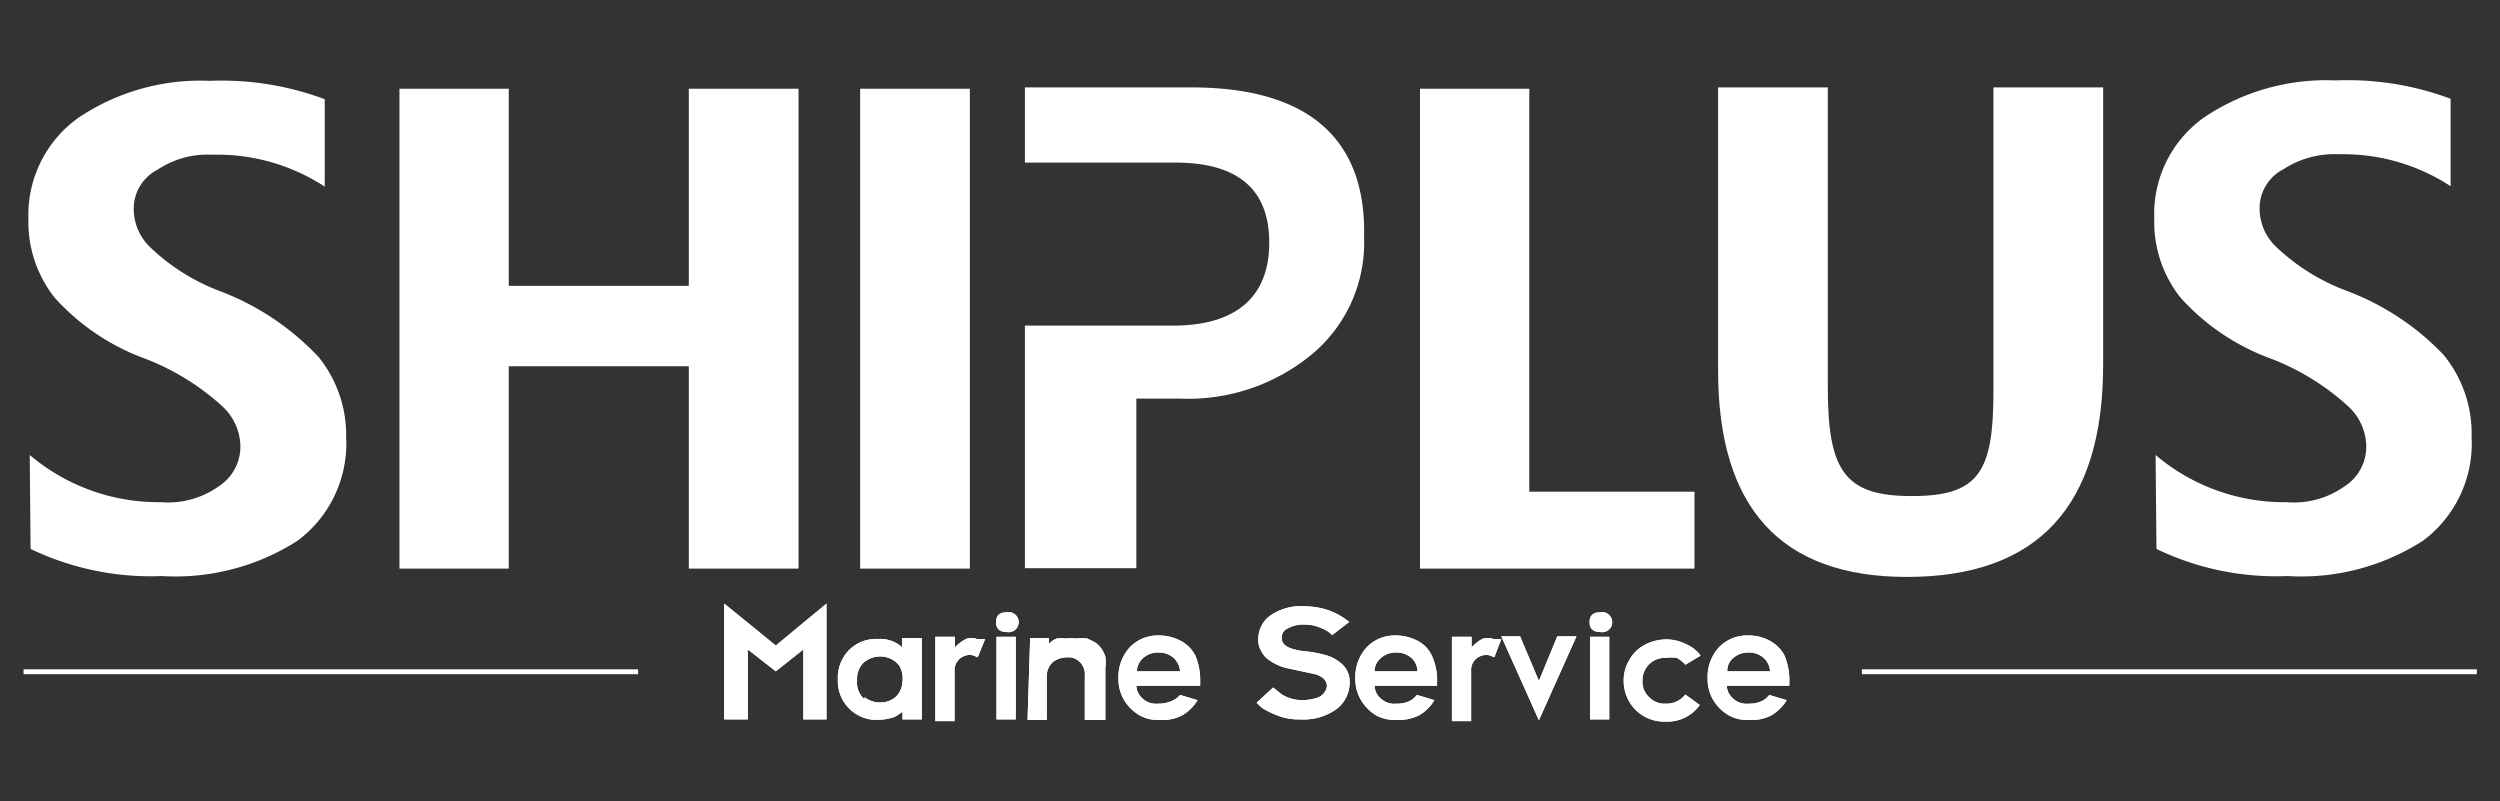
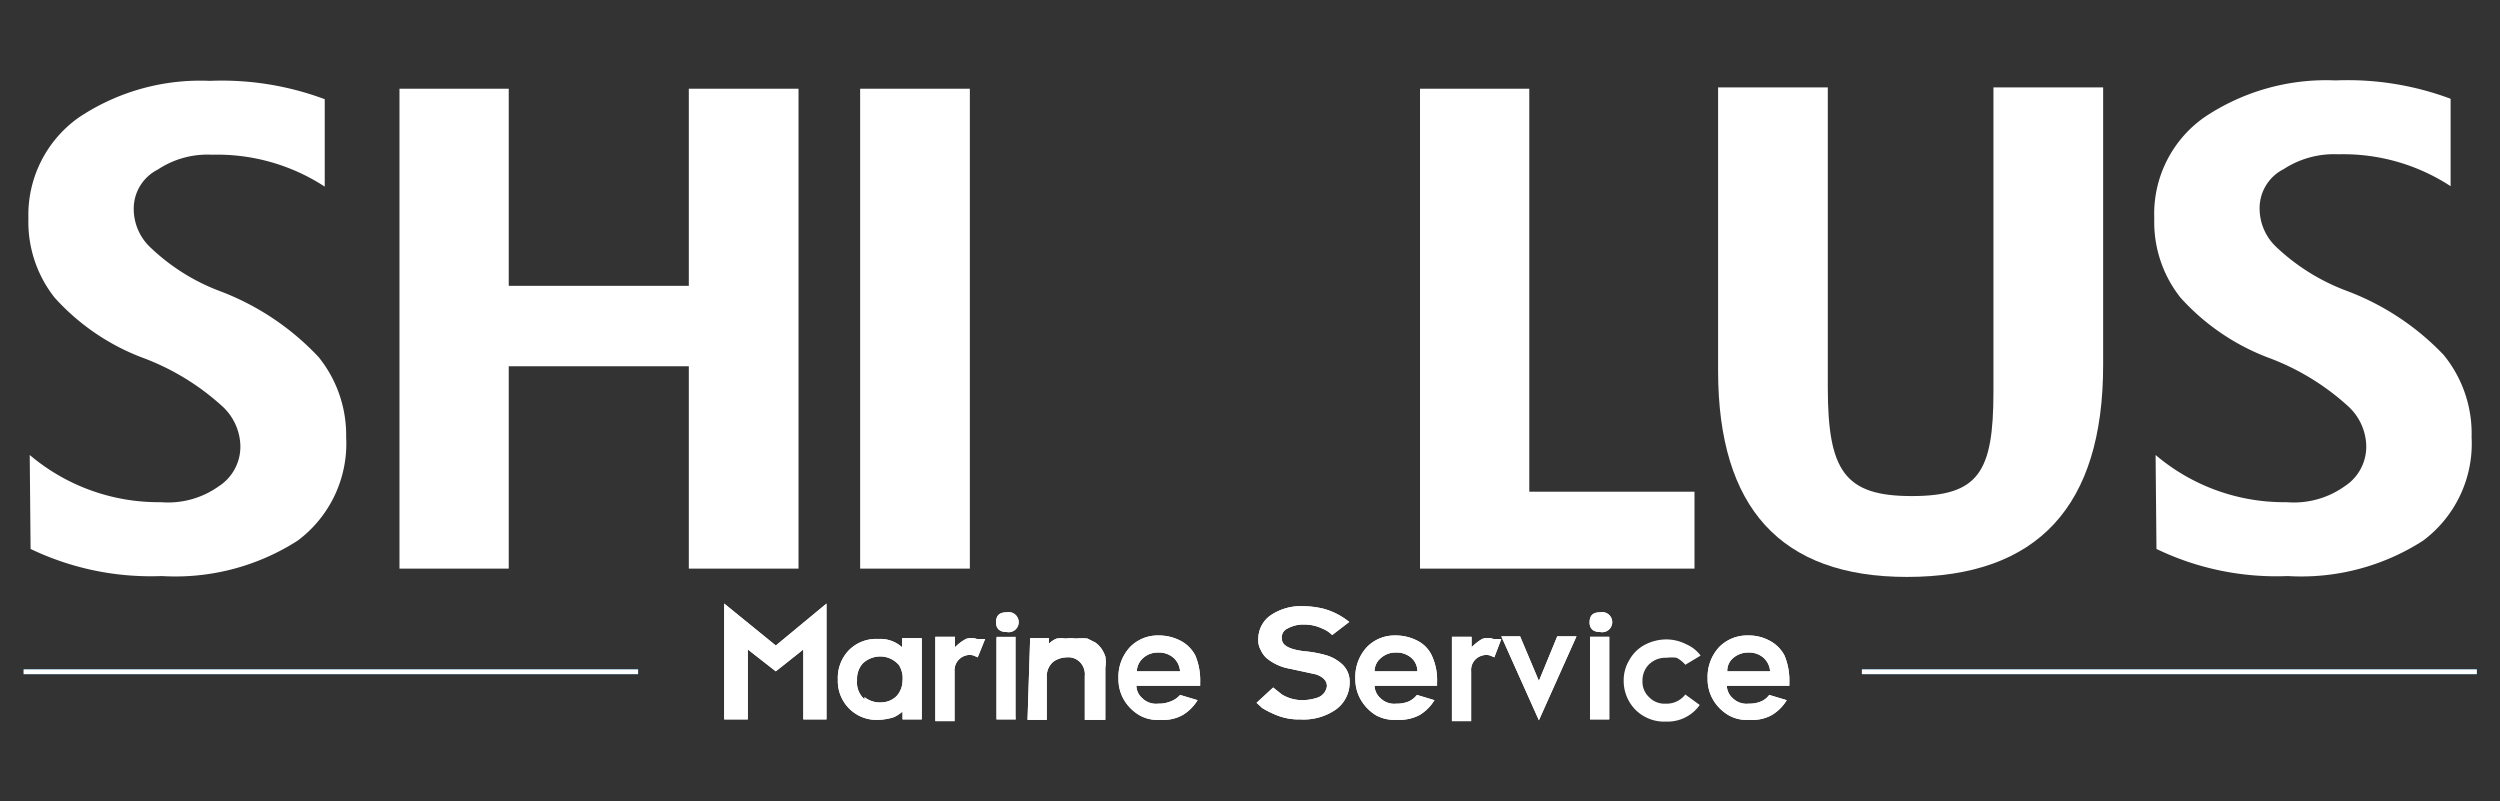
<svg xmlns="http://www.w3.org/2000/svg" id="Layer_1" data-name="Layer 1" viewBox="0 0 57.2 18.33">
  <rect x="0" y="0" width="57.2" height="18.33" fill="#333333" stroke="none" />
  <defs>
    <style>
      .cls-1, .cls-3, .cls-6 {
        fill: #fff;
      }

      .cls-1 {
        fill-rule: evenodd;
      }

      .cls-2, .cls-4, .cls-5 {
        fill: none;
      }

      .cls-2, .cls-3 {
        stroke: #0076c2;
      }

      .cls-2, .cls-3, .cls-4, .cls-5 {
        stroke-miterlimit: 10;
      }

      .cls-2, .cls-3, .cls-4 {
        stroke-width: 0.11px;
      }

      .cls-4, .cls-5 {
        stroke: #fff;
      }

      .cls-5 {
        stroke-width: 0.11px;
      }
    </style>
  </defs>
  <g>
    <polygon class="cls-1" points="18.91 16.46 18.38 16.46 18.38 14.86 17.75 15.36 17.11 14.86 17.11 16.46 16.57 16.46 16.57 13.81 17.75 14.77 18.91 13.81 18.91 16.46" />
    <path class="cls-1" d="M19.17,15.55a.91.91,0,0,1,.25-.67.88.88,0,0,1,.68-.26.74.74,0,0,1,.54.19V14.6h.45v1.86h-.44v-.18a.86.86,0,0,1-.2.13,1.31,1.31,0,0,1-.35.06.88.88,0,0,1-.63-.22.89.89,0,0,1-.3-.7Zm.61.4h0a.56.56,0,0,0,.4.12.5.5,0,0,0,.33-.14.53.53,0,0,0,.14-.35.57.57,0,0,0-.08-.36.56.56,0,0,0-.45-.2.58.58,0,0,0-.38.16.52.52,0,0,0-.13.38A.51.51,0,0,0,19.78,16Z" />
    <path class="cls-1" d="M21.4,14.57h.45v.24a1,1,0,0,1,.25-.19.36.36,0,0,1,.25,0l.19,0-.17.42L22.28,15a.31.31,0,0,0-.19,0,.35.35,0,0,0-.25.36v1.14H21.4Z" />
    <path class="cls-1" d="M22.79,14.24c0-.16.08-.23.24-.23a.23.23,0,1,1,0,.45c-.16,0-.24-.08-.24-.22Zm.45,2.22H22.8V14.57h.44Z" />
    <path class="cls-1" d="M23.57,14.6H24v.13a.47.47,0,0,1,.18-.12.65.65,0,0,1,.2,0,.92.92,0,0,1,.24,0,1.2,1.2,0,0,1,.26,0l.18.09a.62.62,0,0,1,.14.14.76.76,0,0,1,.09.18.88.88,0,0,1,0,.26v1.19h-.47v-1a.4.4,0,0,0-.11-.32.37.37,0,0,0-.3-.11.55.55,0,0,0-.31.1.43.43,0,0,0-.15.33v1h-.44Z" />
    <path class="cls-1" d="M27.43,15.69H26a.39.39,0,0,0,.13.28.45.45,0,0,0,.37.13.7.7,0,0,0,.28-.05A.53.53,0,0,0,27,15.9l.4.12a1,1,0,0,1-.34.34.92.92,0,0,1-.51.11.84.84,0,0,1-.47-.1,1,1,0,0,1-.34-.32.94.94,0,0,1-.15-.53,1,1,0,0,1,.27-.72.88.88,0,0,1,.64-.26,1.07,1.07,0,0,1,.51.12.8.8,0,0,1,.34.34,1.48,1.48,0,0,1,.11.61v.08ZM27,15.36h0a.46.46,0,0,0-.15-.31.51.51,0,0,0-.35-.12.5.5,0,0,0-.35.13.43.43,0,0,0-.14.3Z" />
    <path class="cls-1" d="M28.75,16.08l.38-.35.2.16a.91.91,0,0,0,.48.13,1.16,1.16,0,0,0,.34-.06.32.32,0,0,0,.21-.26c0-.12-.08-.21-.25-.27l-.6-.13a1.13,1.13,0,0,1-.54-.25.59.59,0,0,1-.13-.19.42.42,0,0,1-.05-.22.66.66,0,0,1,.28-.56,1.23,1.23,0,0,1,.75-.21,2,2,0,0,1,.47.06,1.61,1.61,0,0,1,.58.3l-.39.3a.66.66,0,0,0-.23-.15.93.93,0,0,0-.39-.09.74.74,0,0,0-.4.09.22.22,0,0,0-.13.24c0,.15.18.24.51.28a2.62,2.62,0,0,1,.53.1.94.94,0,0,1,.33.19.54.54,0,0,1,.18.42.76.76,0,0,1-.31.62,1.29,1.29,0,0,1-.82.23,1.34,1.34,0,0,1-.55-.1,2.16,2.16,0,0,1-.32-.16Z" />
    <path class="cls-1" d="M32.88,15.69H31.45a.39.39,0,0,0,.13.28.45.45,0,0,0,.37.13.7.7,0,0,0,.28-.05.53.53,0,0,0,.19-.15l.4.12a1,1,0,0,1-.34.34,1,1,0,0,1-.51.11.9.9,0,0,1-.48-.1,1,1,0,0,1-.33-.32.94.94,0,0,1-.15-.53,1,1,0,0,1,.27-.72.88.88,0,0,1,.64-.26,1.07,1.07,0,0,1,.51.12.72.72,0,0,1,.33.34,1.32,1.32,0,0,1,.12.61v.08Zm-.45-.33h0a.41.41,0,0,0-.14-.31.51.51,0,0,0-.35-.12.5.5,0,0,0-.35.13.39.39,0,0,0-.14.3Z" />
    <path class="cls-1" d="M33.22,14.57h.45v.24a1.16,1.16,0,0,1,.24-.19.38.38,0,0,1,.26,0l.18,0-.16.42L34.1,15a.31.31,0,0,0-.19,0,.34.34,0,0,0-.25.36v1.14h-.44Z" />
    <polygon class="cls-1" points="34.35 14.56 34.78 14.56 35.21 15.58 35.63 14.56 36.07 14.56 35.21 16.48 34.35 14.56" />
    <path class="cls-1" d="M36.37,14.24c0-.16.08-.23.24-.23a.23.23,0,1,1,0,.45c-.16,0-.24-.08-.24-.22Zm.45,2.22h-.44V14.57h.44Z" />
-     <path class="cls-1" d="M38.91,15l-.35.21a.66.66,0,0,0-.2-.16.85.85,0,0,0-.23,0,.54.54,0,0,0-.4.15.52.52,0,0,0-.15.38.48.48,0,0,0,.15.37.49.49,0,0,0,.38.15.54.54,0,0,0,.45-.21l.33.24a.9.9,0,0,1-.77.38.93.93,0,0,1-.71-.28.94.94,0,0,1-.26-.65.89.89,0,0,1,.13-.48.86.86,0,0,1,.34-.34,1.06,1.06,0,0,1,.5-.13,1,1,0,0,1,.46.11A.8.8,0,0,1,38.91,15Z" />
    <path class="cls-1" d="M40.94,15.69H39.51a.39.39,0,0,0,.13.28.45.45,0,0,0,.37.13.7.7,0,0,0,.28-.05.45.45,0,0,0,.19-.15l.4.12a1,1,0,0,1-.34.34.92.92,0,0,1-.51.11.84.84,0,0,1-.47-.1,1,1,0,0,1-.34-.32.94.94,0,0,1-.15-.53,1,1,0,0,1,.27-.72.89.89,0,0,1,.64-.26,1,1,0,0,1,.51.12.8.8,0,0,1,.34.34,1.48,1.48,0,0,1,.11.61v.08Zm-.44-.33h0a.46.46,0,0,0-.15-.31.5.5,0,0,0-.35-.12.52.52,0,0,0-.35.13.38.38,0,0,0-.13.3Z" />
  </g>
  <line class="cls-2" x1="0.54" y1="15.37" x2="14.6" y2="15.37" />
  <line class="cls-3" x1="42.6" y1="15.37" x2="56.67" y2="15.37" />
  <g>
    <polygon class="cls-1" points="18.91 16.46 18.38 16.46 18.38 14.86 17.75 15.36 17.11 14.86 17.11 16.46 16.57 16.46 16.57 13.81 17.75 14.77 18.91 13.81 18.91 16.46" />
    <path class="cls-1" d="M19.17,15.55a.91.91,0,0,1,.25-.67.88.88,0,0,1,.68-.26.74.74,0,0,1,.54.19V14.6h.45v1.86h-.44v-.18a.86.86,0,0,1-.2.13,1.31,1.31,0,0,1-.35.06.88.88,0,0,1-.63-.22.89.89,0,0,1-.3-.7Zm.61.4h0a.56.56,0,0,0,.4.12.5.5,0,0,0,.33-.14.53.53,0,0,0,.14-.35.57.57,0,0,0-.08-.36.56.56,0,0,0-.45-.2.58.58,0,0,0-.38.16.52.52,0,0,0-.13.38A.51.51,0,0,0,19.78,16Z" />
    <path class="cls-1" d="M21.4,14.57h.45v.24a1,1,0,0,1,.25-.19.36.36,0,0,1,.25,0l.19,0-.17.42L22.28,15a.31.31,0,0,0-.19,0,.35.35,0,0,0-.25.36v1.14H21.4Z" />
-     <path class="cls-1" d="M22.79,14.24c0-.16.08-.23.24-.23a.23.23,0,1,1,0,.45c-.16,0-.24-.08-.24-.22Zm.45,2.22H22.8V14.57h.44Z" />
+     <path class="cls-1" d="M22.79,14.24c0-.16.08-.23.24-.23a.23.23,0,1,1,0,.45c-.16,0-.24-.08-.24-.22Zm.45,2.22H22.8V14.57Z" />
    <path class="cls-1" d="M23.57,14.6H24v.13a.47.47,0,0,1,.18-.12.65.65,0,0,1,.2,0,.92.92,0,0,1,.24,0,1.2,1.2,0,0,1,.26,0l.18.09a.62.62,0,0,1,.14.14.76.76,0,0,1,.09.18.88.88,0,0,1,0,.26v1.19h-.47v-1a.4.4,0,0,0-.11-.32.37.37,0,0,0-.3-.11.55.55,0,0,0-.31.1.43.43,0,0,0-.15.33v1h-.44Z" />
    <path class="cls-1" d="M27.43,15.69H26a.39.39,0,0,0,.13.28.45.45,0,0,0,.37.13.7.7,0,0,0,.28-.05A.53.53,0,0,0,27,15.9l.4.12a1,1,0,0,1-.34.34.92.92,0,0,1-.51.11.84.84,0,0,1-.47-.1,1,1,0,0,1-.34-.32.94.94,0,0,1-.15-.53,1,1,0,0,1,.27-.72.88.88,0,0,1,.64-.26,1.07,1.07,0,0,1,.51.12.8.8,0,0,1,.34.34,1.48,1.48,0,0,1,.11.61v.08ZM27,15.36h0a.46.46,0,0,0-.15-.31.51.51,0,0,0-.35-.12.5.5,0,0,0-.35.13.43.43,0,0,0-.14.3Z" />
    <path class="cls-1" d="M28.75,16.08l.38-.35.2.16a.91.91,0,0,0,.48.13,1.16,1.16,0,0,0,.34-.06.32.32,0,0,0,.21-.26c0-.12-.08-.21-.25-.27l-.6-.13a1.13,1.13,0,0,1-.54-.25.59.59,0,0,1-.13-.19.42.42,0,0,1-.05-.22.66.66,0,0,1,.28-.56,1.23,1.23,0,0,1,.75-.21,2,2,0,0,1,.47.06,1.61,1.61,0,0,1,.58.3l-.39.3a.66.66,0,0,0-.23-.15.93.93,0,0,0-.39-.09.74.74,0,0,0-.4.09.22.22,0,0,0-.13.24c0,.15.18.24.51.28a2.62,2.62,0,0,1,.53.1.94.94,0,0,1,.33.19.54.54,0,0,1,.18.42.76.76,0,0,1-.31.62,1.29,1.29,0,0,1-.82.23,1.34,1.34,0,0,1-.55-.1,2.16,2.16,0,0,1-.32-.16Z" />
    <path class="cls-1" d="M32.88,15.69H31.45a.39.39,0,0,0,.13.28.45.45,0,0,0,.37.13.7.7,0,0,0,.28-.05.53.53,0,0,0,.19-.15l.4.12a1,1,0,0,1-.34.34,1,1,0,0,1-.51.11.9.9,0,0,1-.48-.1,1,1,0,0,1-.33-.32.94.94,0,0,1-.15-.53,1,1,0,0,1,.27-.72.88.88,0,0,1,.64-.26,1.07,1.07,0,0,1,.51.12.72.72,0,0,1,.33.34,1.32,1.32,0,0,1,.12.61v.08Zm-.45-.33h0a.41.41,0,0,0-.14-.31.51.51,0,0,0-.35-.12.5.5,0,0,0-.35.13.39.39,0,0,0-.14.3Z" />
    <path class="cls-1" d="M33.22,14.57h.45v.24a1.16,1.16,0,0,1,.24-.19.38.38,0,0,1,.26,0l.18,0-.16.42L34.1,15a.31.31,0,0,0-.19,0,.34.34,0,0,0-.25.36v1.14h-.44Z" />
    <polygon class="cls-1" points="34.35 14.56 34.78 14.56 35.21 15.58 35.63 14.56 36.07 14.56 35.21 16.48 34.35 14.56" />
    <path class="cls-1" d="M36.37,14.24c0-.16.08-.23.24-.23a.23.23,0,1,1,0,.45c-.16,0-.24-.08-.24-.22Zm.45,2.22h-.44V14.57h.44Z" />
    <path class="cls-1" d="M38.91,15l-.35.21a.66.66,0,0,0-.2-.16.85.85,0,0,0-.23,0,.54.54,0,0,0-.4.15.52.52,0,0,0-.15.38.48.48,0,0,0,.15.37.49.49,0,0,0,.38.15.54.54,0,0,0,.45-.21l.33.24a.9.9,0,0,1-.77.38.93.93,0,0,1-.71-.28.94.94,0,0,1-.26-.65.89.89,0,0,1,.13-.48.86.86,0,0,1,.34-.34,1.06,1.06,0,0,1,.5-.13,1,1,0,0,1,.46.11A.8.8,0,0,1,38.91,15Z" />
    <path class="cls-1" d="M40.94,15.69H39.51a.39.39,0,0,0,.13.28.45.45,0,0,0,.37.13.7.7,0,0,0,.28-.05.45.45,0,0,0,.19-.15l.4.12a1,1,0,0,1-.34.34.92.92,0,0,1-.51.11.84.84,0,0,1-.47-.1,1,1,0,0,1-.34-.32.94.94,0,0,1-.15-.53,1,1,0,0,1,.27-.72.89.89,0,0,1,.64-.26,1,1,0,0,1,.51.12.8.8,0,0,1,.34.34,1.48,1.48,0,0,1,.11.61v.08Zm-.44-.33h0a.46.46,0,0,0-.15-.31.5.5,0,0,0-.35-.12.52.52,0,0,0-.35.13.38.38,0,0,0-.13.3Z" />
  </g>
  <line class="cls-4" x1="0.54" y1="15.37" x2="14.6" y2="15.37" />
  <line class="cls-5" x1="42.6" y1="15.37" x2="56.67" y2="15.37" />
  <g>
    <path class="cls-1" d="M.68,10.41a4.56,4.56,0,0,0,3,1.08A2,2,0,0,0,5,11.13a1.08,1.08,0,0,0,.5-.93,1.27,1.27,0,0,0-.42-.91A5.59,5.59,0,0,0,3.25,8.18a5.16,5.16,0,0,1-2-1.37A2.79,2.79,0,0,1,.65,5,2.73,2.73,0,0,1,1.8,2.69a5,5,0,0,1,3-.84,6.72,6.72,0,0,1,2.63.42v2a4.5,4.5,0,0,0-2.58-.73,2.05,2.05,0,0,0-1.24.34,1,1,0,0,0-.55.92,1.21,1.21,0,0,0,.38.86,4.68,4.68,0,0,0,1.59,1A6,6,0,0,1,7.29,8.17,2.84,2.84,0,0,1,7.92,10a2.77,2.77,0,0,1-1.11,2.37,5.18,5.18,0,0,1-3.11.81,6.36,6.36,0,0,1-3-.62Z" />
    <path class="cls-1" d="M49.32,10.41a4.54,4.54,0,0,0,3,1.08,2,2,0,0,0,1.32-.36,1.08,1.08,0,0,0,.5-.93,1.27,1.27,0,0,0-.42-.91,5.59,5.59,0,0,0-1.83-1.11,5.16,5.16,0,0,1-2-1.37A2.78,2.78,0,0,1,49.29,5a2.7,2.7,0,0,1,1.15-2.32,5,5,0,0,1,3-.84,6.72,6.72,0,0,1,2.63.42v2a4.49,4.49,0,0,0-2.57-.73,2.11,2.11,0,0,0-1.25.34,1,1,0,0,0-.55.92,1.21,1.21,0,0,0,.38.86,4.76,4.76,0,0,0,1.6,1,5.94,5.94,0,0,1,2.23,1.47A2.84,2.84,0,0,1,56.55,10a2.77,2.77,0,0,1-1.11,2.37,5.15,5.15,0,0,1-3.1.81,6.31,6.31,0,0,1-3-.62Z" />
    <polygon class="cls-1" points="18.27 13.01 15.76 13.01 15.76 8.38 11.64 8.38 11.64 13.01 9.14 13.01 9.14 2.03 11.64 2.03 11.64 6.54 15.76 6.54 15.76 2.03 18.27 2.03 18.27 13.01" />
    <rect class="cls-6" x="19.68" y="2.03" width="2.51" height="10.98" />
    <polygon class="cls-1" points="38.77 13.01 32.49 13.01 32.49 2.03 34.99 2.03 34.99 11.25 38.77 11.25 38.77 13.01" />
    <path class="cls-1" d="M48.12,8.35q0,4.85-4.49,4.85-4.32,0-4.32-4.72V2h2.51V8.86c0,1.92.39,2.49,1.92,2.49s1.87-.54,1.87-2.39V2h2.51Z" />
-     <path class="cls-1" d="M27.26,2H23.45V3.72h3.44c1.43,0,2.15.61,2.15,1.83s-.73,1.9-2.2,1.9H23.45V13H26V9.12H27a4.44,4.44,0,0,0,3-1,3.32,3.32,0,0,0,1.21-2.68C31.27,3.18,29.94,2,27.26,2Z" />
  </g>
</svg>